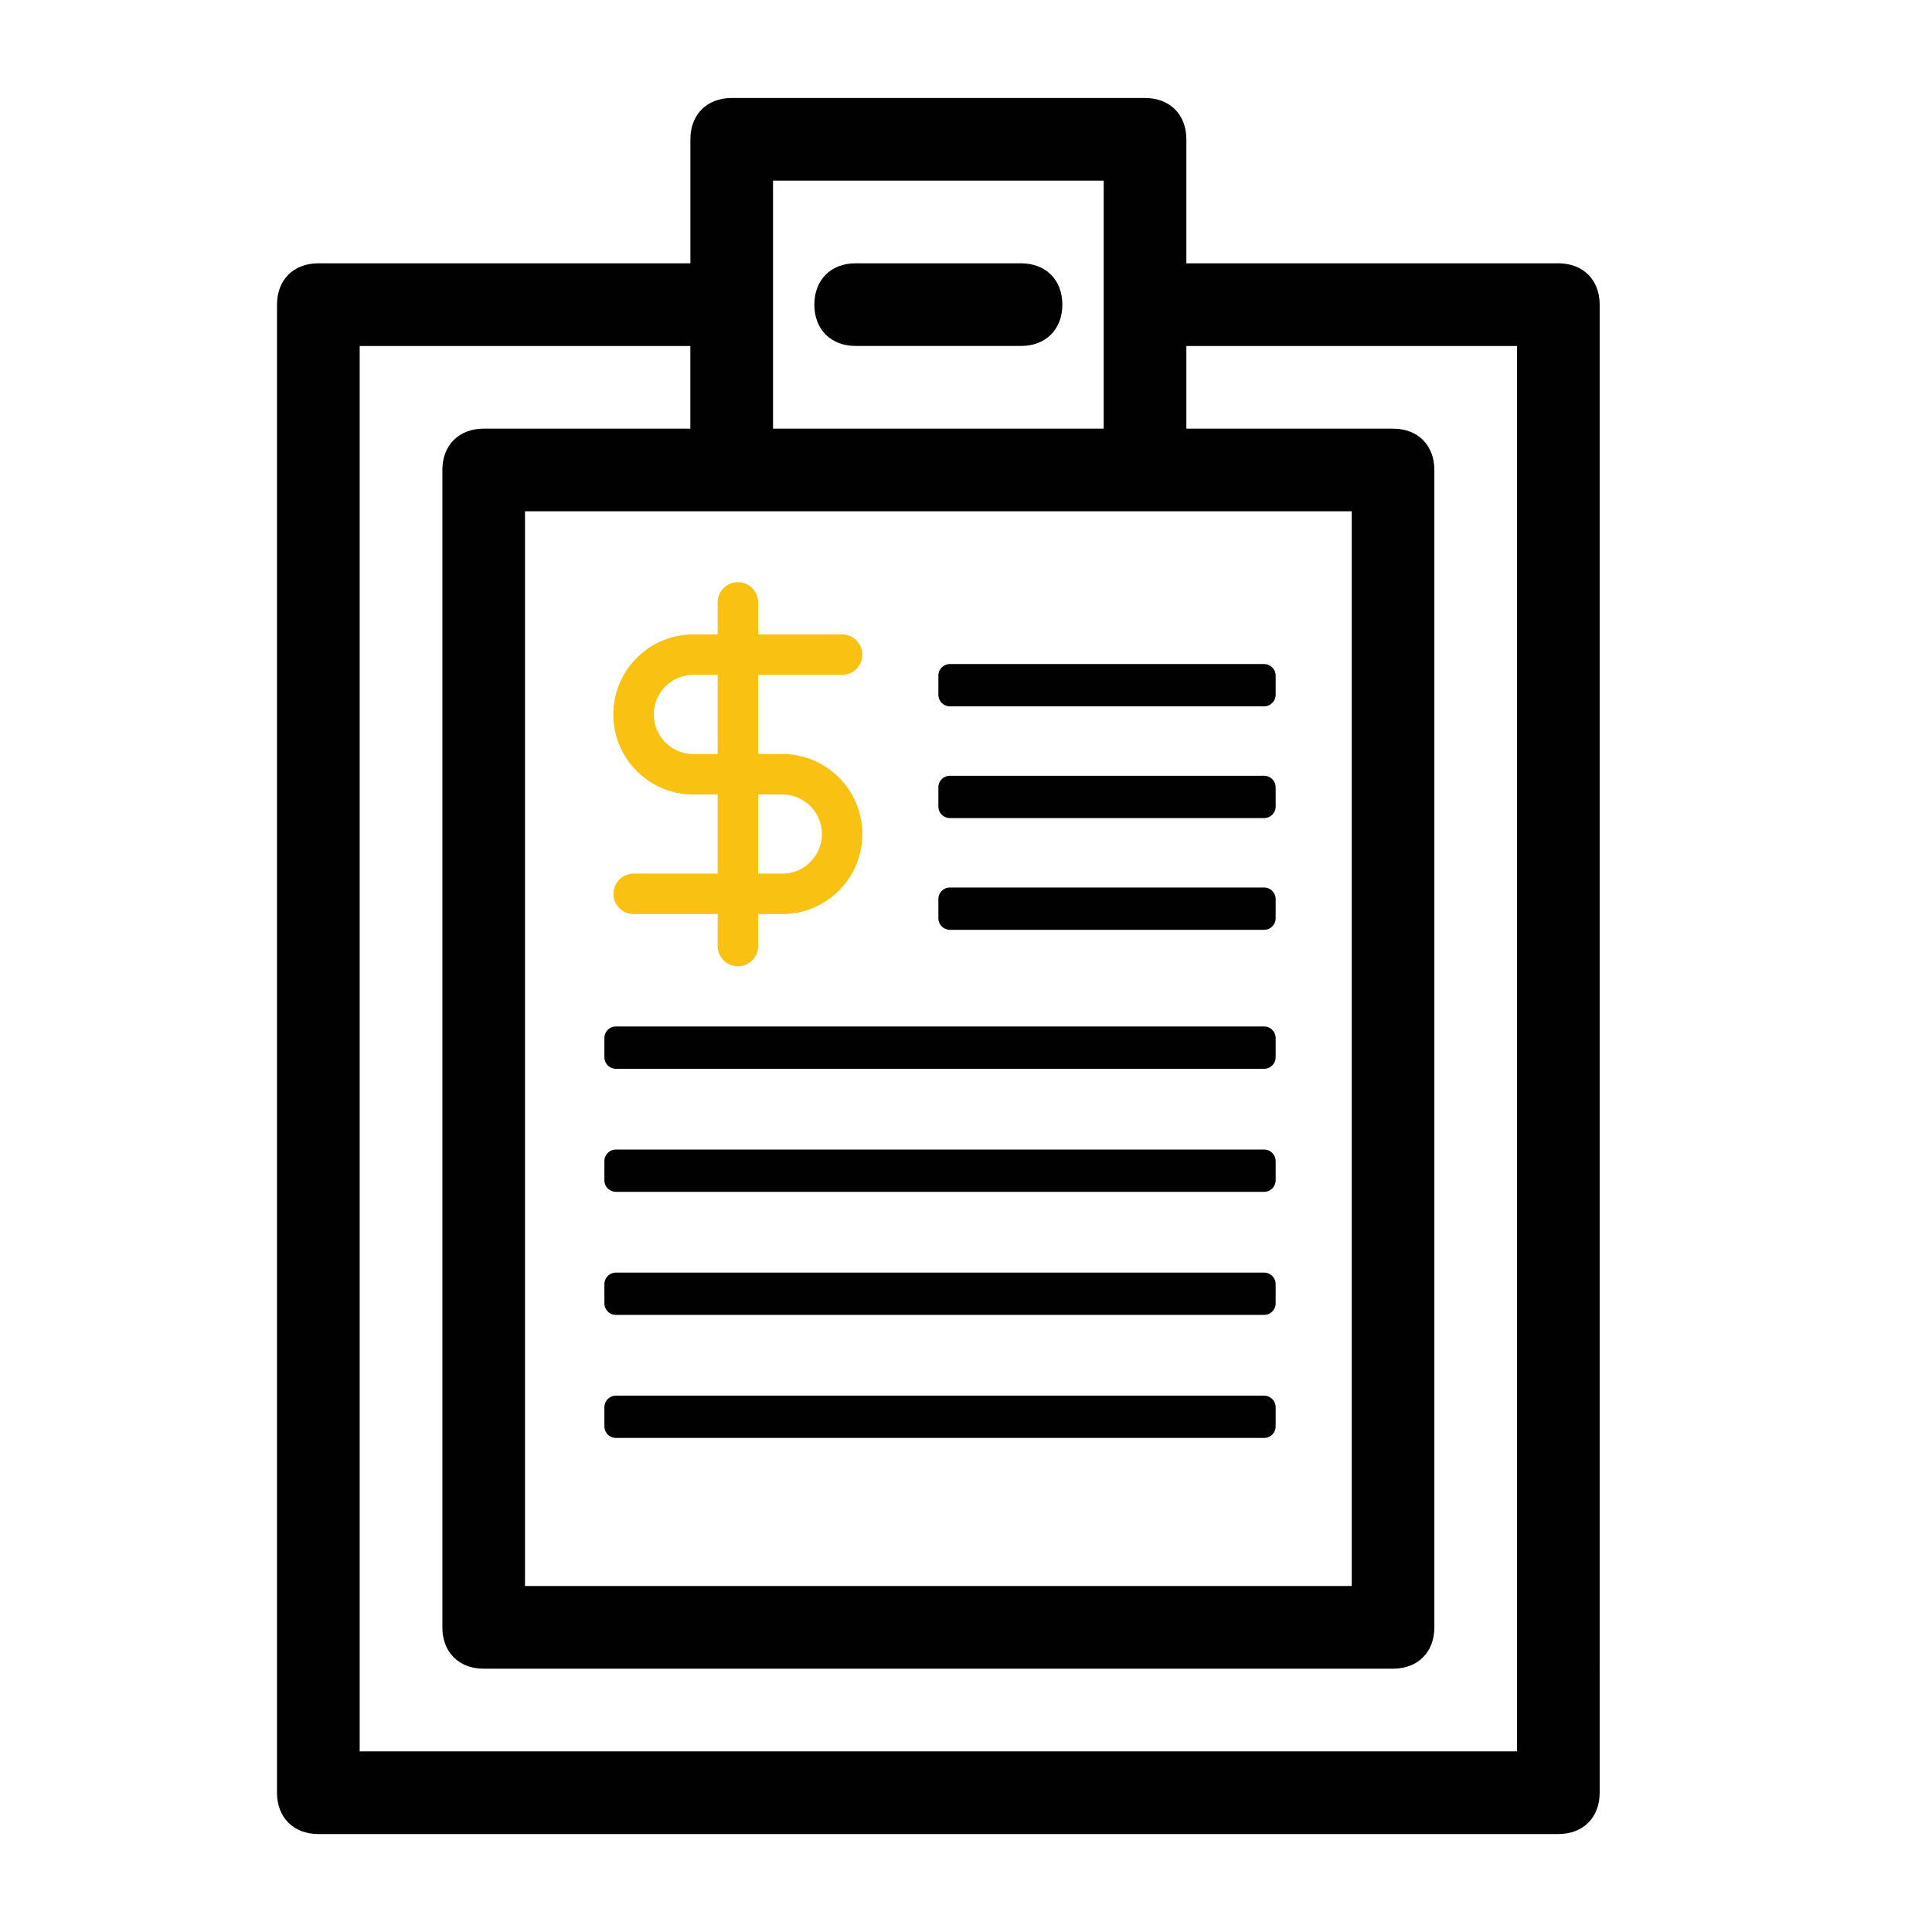
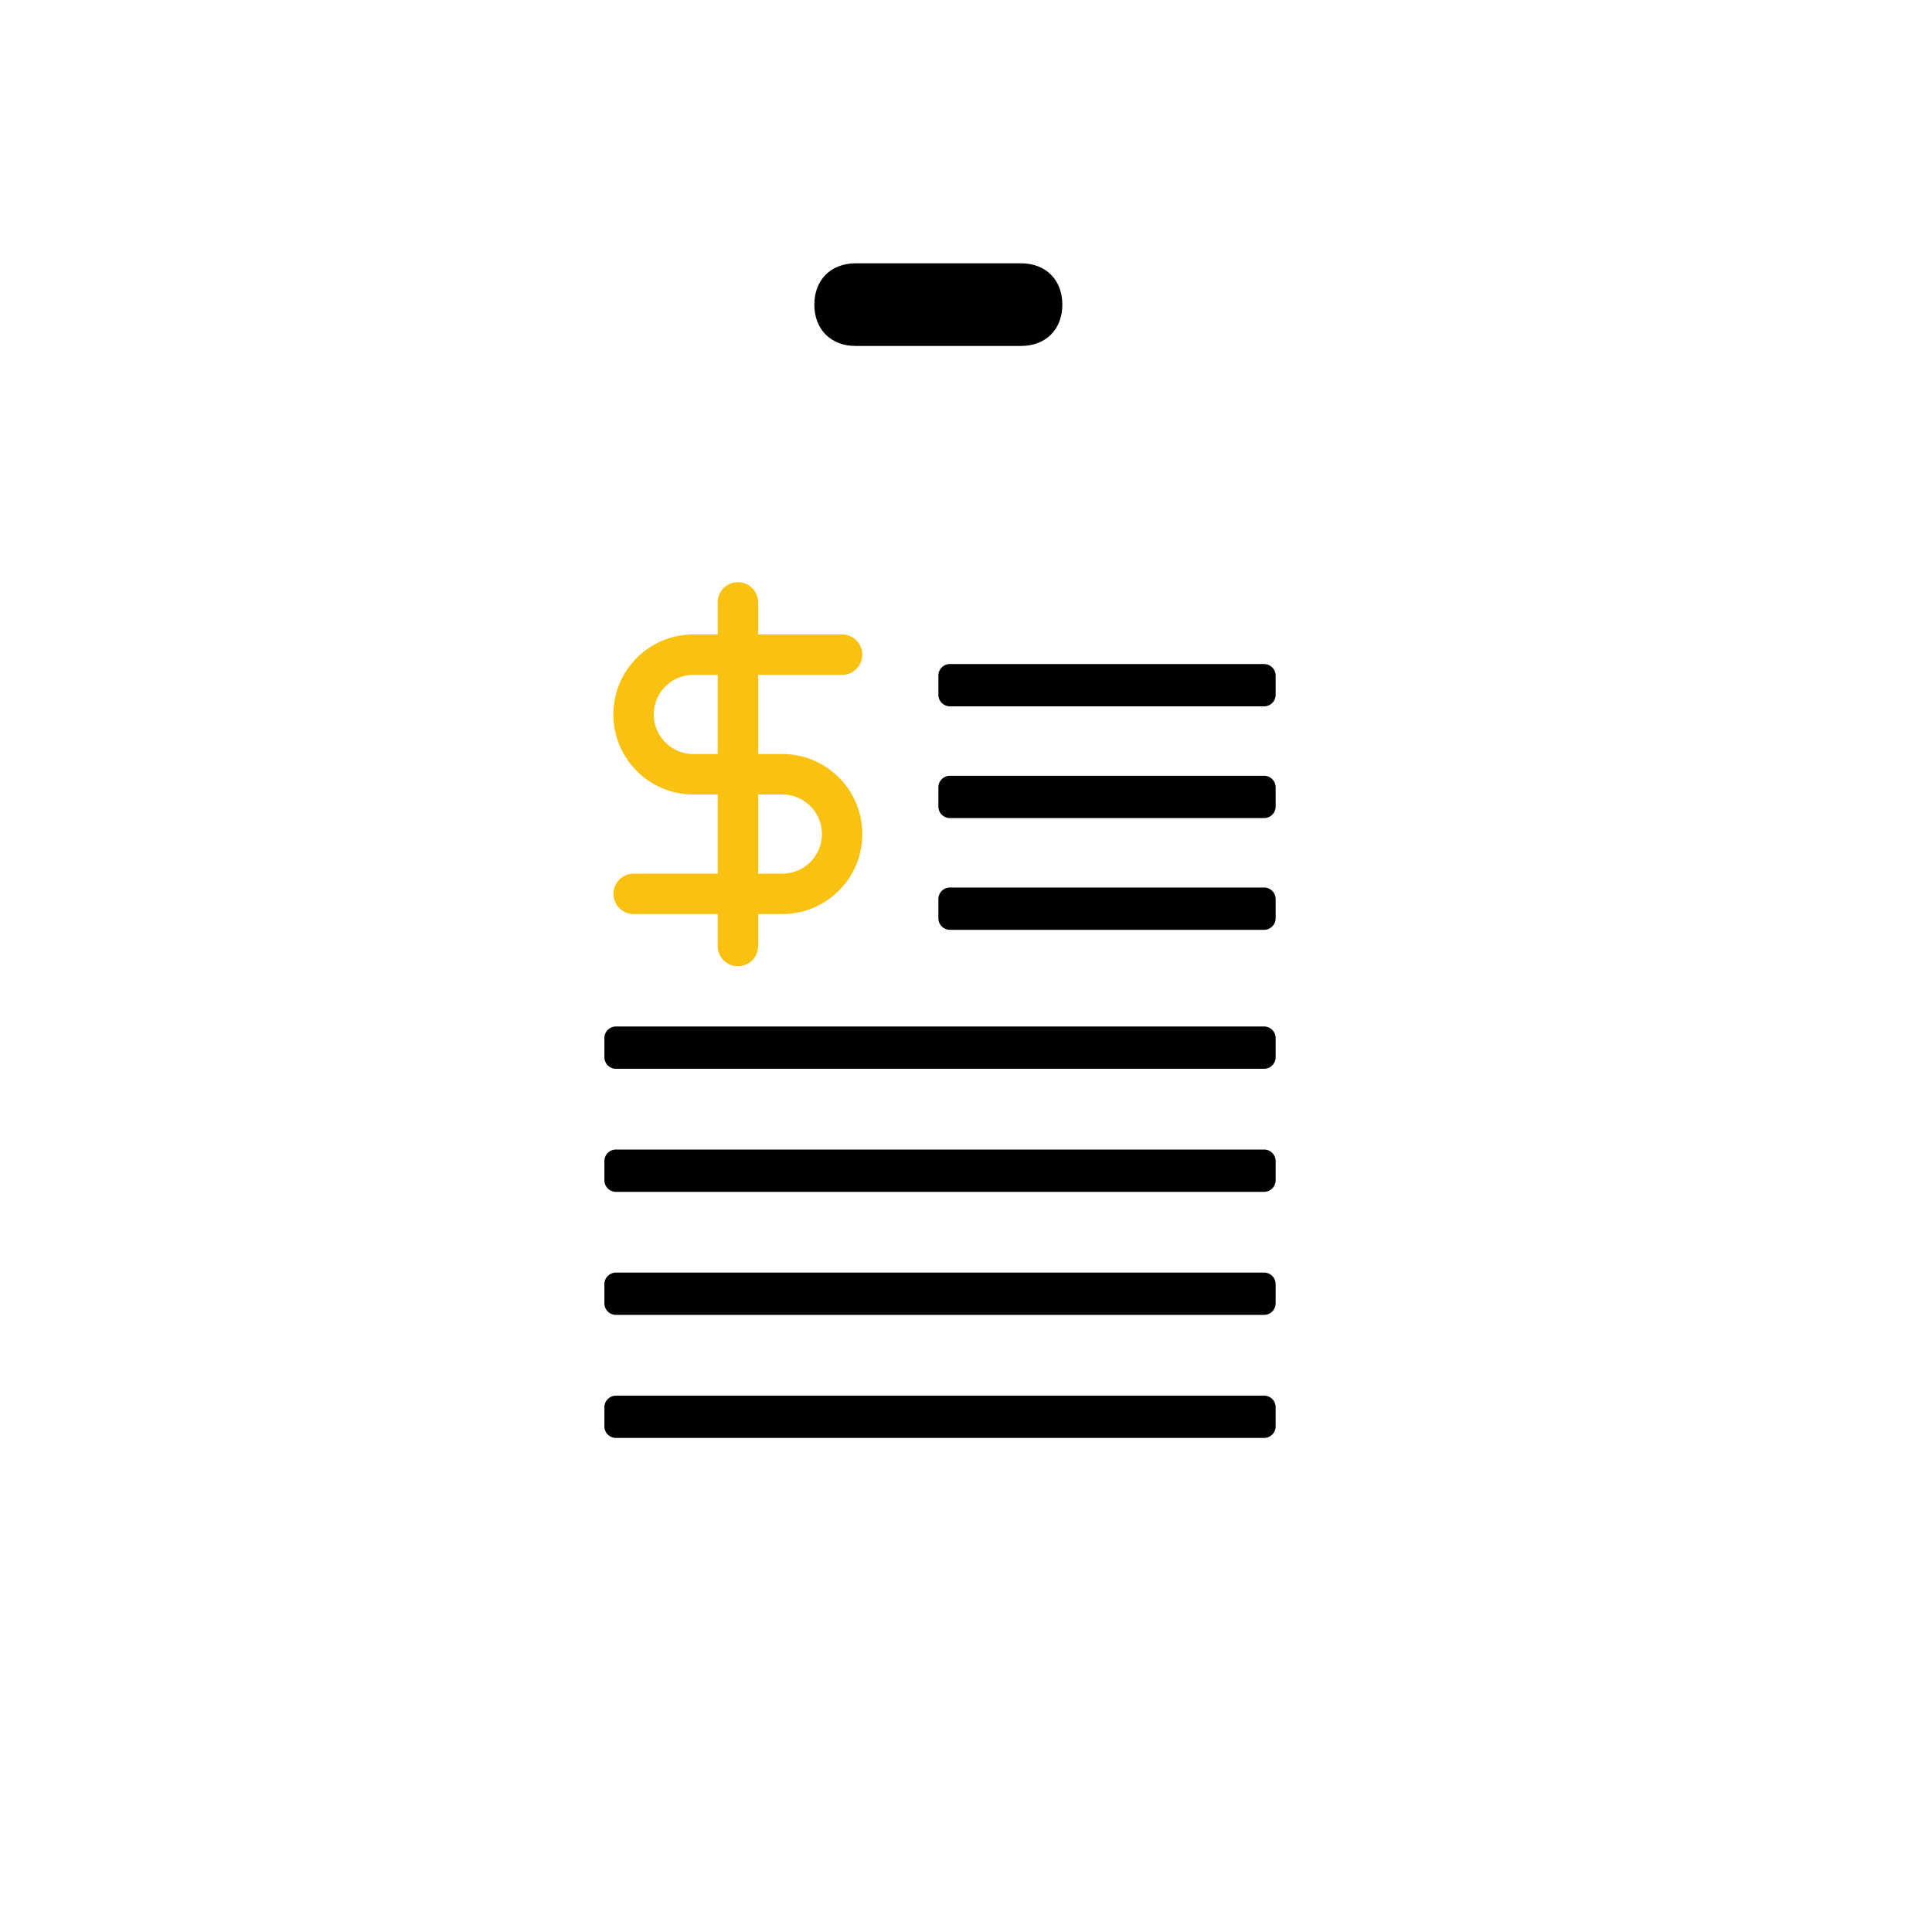
<svg xmlns="http://www.w3.org/2000/svg" xml:space="preserve" id="Layer_1" x="0" y="0" style="enable-background:new 0 0 512 512" version="1.1" viewBox="0 0 512 512">
  <style type="text/css">.st0{fill:#010101}.st1{fill:#f9c213}</style>
-   <path d="M84.36 486.04h328.62c6.57 0 10.95-4.38 10.95-10.95V80.73c0-6.57-4.38-10.95-10.95-10.95H314.4V36.92c0-6.57-4.38-10.95-10.95-10.95H193.91c-6.57 0-10.95 4.38-10.95 10.95v32.86h-98.6c-6.57 0-10.95 4.38-10.95 10.95v394.35c0 6.57 4.38 10.96 10.95 10.96zM193.91 135.5h164.31v284.81H139.13V135.5h54.78zm10.95-87.63h87.63v65.72h-87.63V47.87zM95.32 91.69h87.63v21.91h-54.77c-6.57 0-10.95 4.38-10.95 10.95v306.72c0 6.57 4.38 10.95 10.95 10.95h240.99c6.57 0 10.95-4.38 10.95-10.95V124.55c0-6.57-4.38-10.95-10.95-10.95H314.4V91.69h87.63v372.44H95.32V91.69z" class="st0" />
  <path d="M270.58 69.78h-43.82c-6.57 0-10.95 4.38-10.95 10.95s4.38 10.95 10.95 10.95h43.82c6.57 0 10.95-4.38 10.95-10.95s-4.37-10.95-10.95-10.95z" class="st0" />
  <g>
    <path d="M207.32 242.24h-39.38a5.36 5.36 0 0 1 0-10.72h39.38c5.79 0 10.49-4.69 10.49-10.48s-4.69-10.49-10.48-10.49H183.79c-11.71.02-21.23-9.46-21.25-21.17-.02-11.71 9.46-21.23 21.17-21.25h39.45a5.36 5.36 0 0 1 0 10.72h-39.38c-5.79-.01-10.5 4.67-10.51 10.46-.01 5.79 4.67 10.5 10.46 10.51H207.31c11.71 0 21.21 9.5 21.21 21.21.01 11.71-9.49 21.21-21.2 21.21z" class="st1" />
    <path d="M195.55 256.07a5.36 5.36 0 0 1-5.36-5.36v-91.07c0-2.96 2.41-5.36 5.37-5.35 2.96 0 5.35 2.4 5.35 5.35v91.07c.01 2.96-2.39 5.36-5.36 5.36.01 0 .01 0 0 0z" class="st1" />
  </g>
  <path d="M251.75 175.98h83.24c1.7 0 3.07 1.38 3.07 3.07v5.07c0 1.7-1.38 3.07-3.07 3.07h-83.24a3.07 3.07 0 0 1-3.07-3.07v-5.07a3.058 3.058 0 0 1 3.07-3.07zM251.75 205.59h83.24c1.7 0 3.07 1.38 3.07 3.07v5.07c0 1.7-1.38 3.07-3.07 3.07h-83.24a3.07 3.07 0 0 1-3.07-3.07v-5.07c-.01-1.69 1.37-3.07 3.07-3.07zM251.75 235.2h83.24c1.7 0 3.07 1.38 3.07 3.07v5.07c0 1.7-1.38 3.07-3.07 3.07h-83.24a3.07 3.07 0 0 1-3.07-3.07v-5.07c-.01-1.69 1.37-3.07 3.07-3.07zM163.24 272.03h171.75c1.7 0 3.07 1.38 3.07 3.07v5.07c0 1.7-1.38 3.07-3.07 3.07H163.24a3.07 3.07 0 0 1-3.07-3.07v-5.07c0-1.7 1.37-3.07 3.07-3.07zM163.24 304.64h171.75c1.7 0 3.07 1.38 3.07 3.07v5.07c0 1.7-1.38 3.07-3.07 3.07H163.24a3.07 3.07 0 0 1-3.07-3.07v-5.07c0-1.7 1.37-3.07 3.07-3.07zM163.24 337.25h171.75c1.7 0 3.07 1.38 3.07 3.07v5.07c0 1.7-1.38 3.07-3.07 3.07H163.24a3.07 3.07 0 0 1-3.07-3.07v-5.07a3.07 3.07 0 0 1 3.07-3.07zM163.24 369.86h171.75c1.7 0 3.07 1.38 3.07 3.07V378c0 1.7-1.38 3.07-3.07 3.07H163.24a3.07 3.07 0 0 1-3.07-3.07v-5.07a3.07 3.07 0 0 1 3.07-3.07z" class="st0" />
</svg>